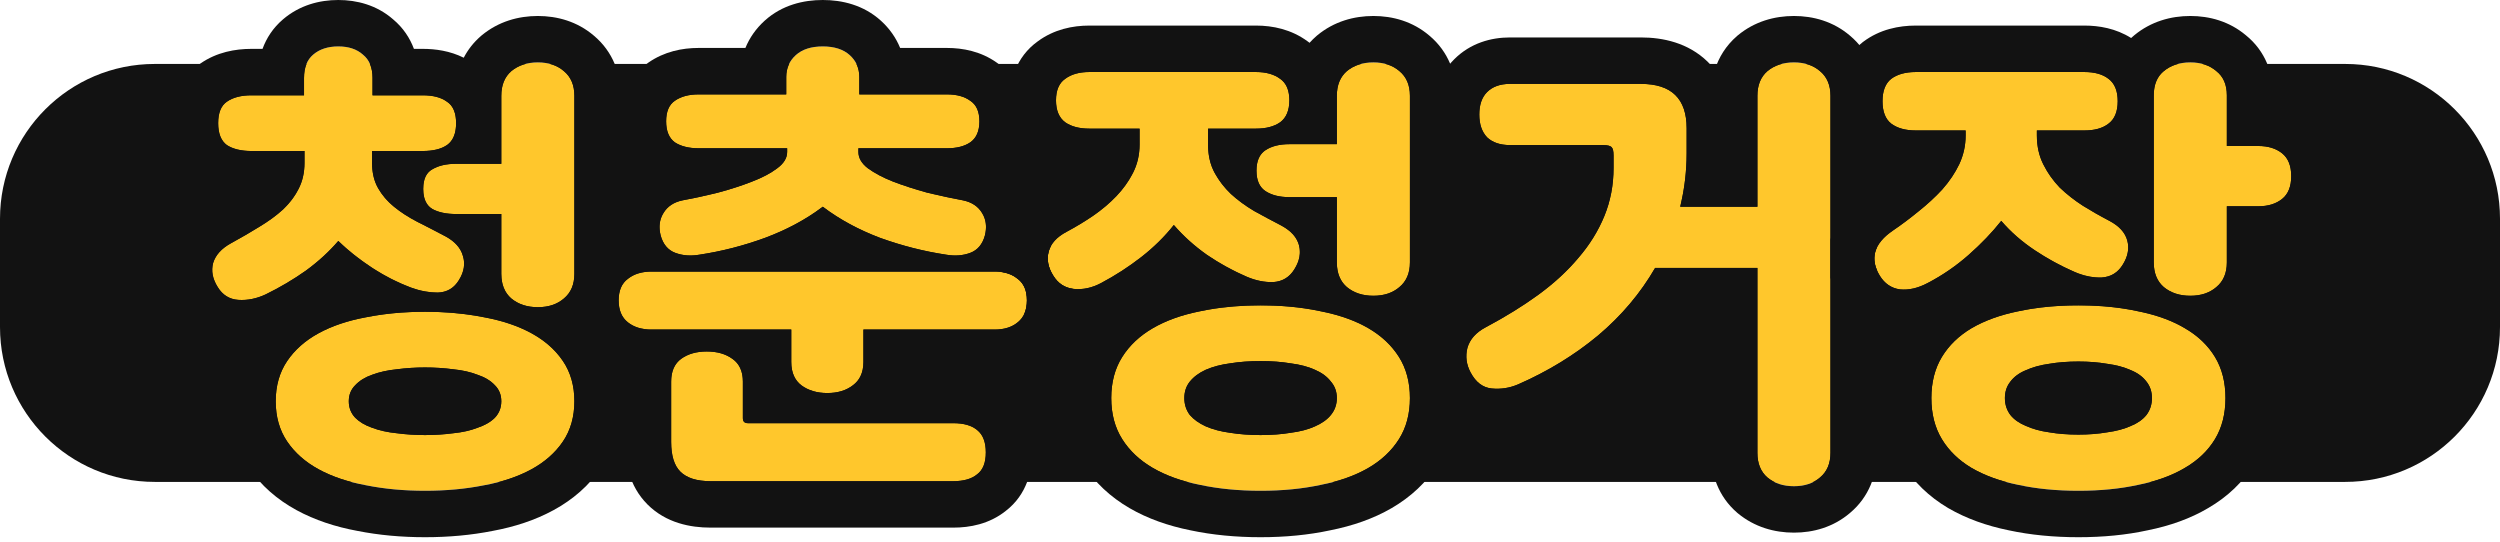
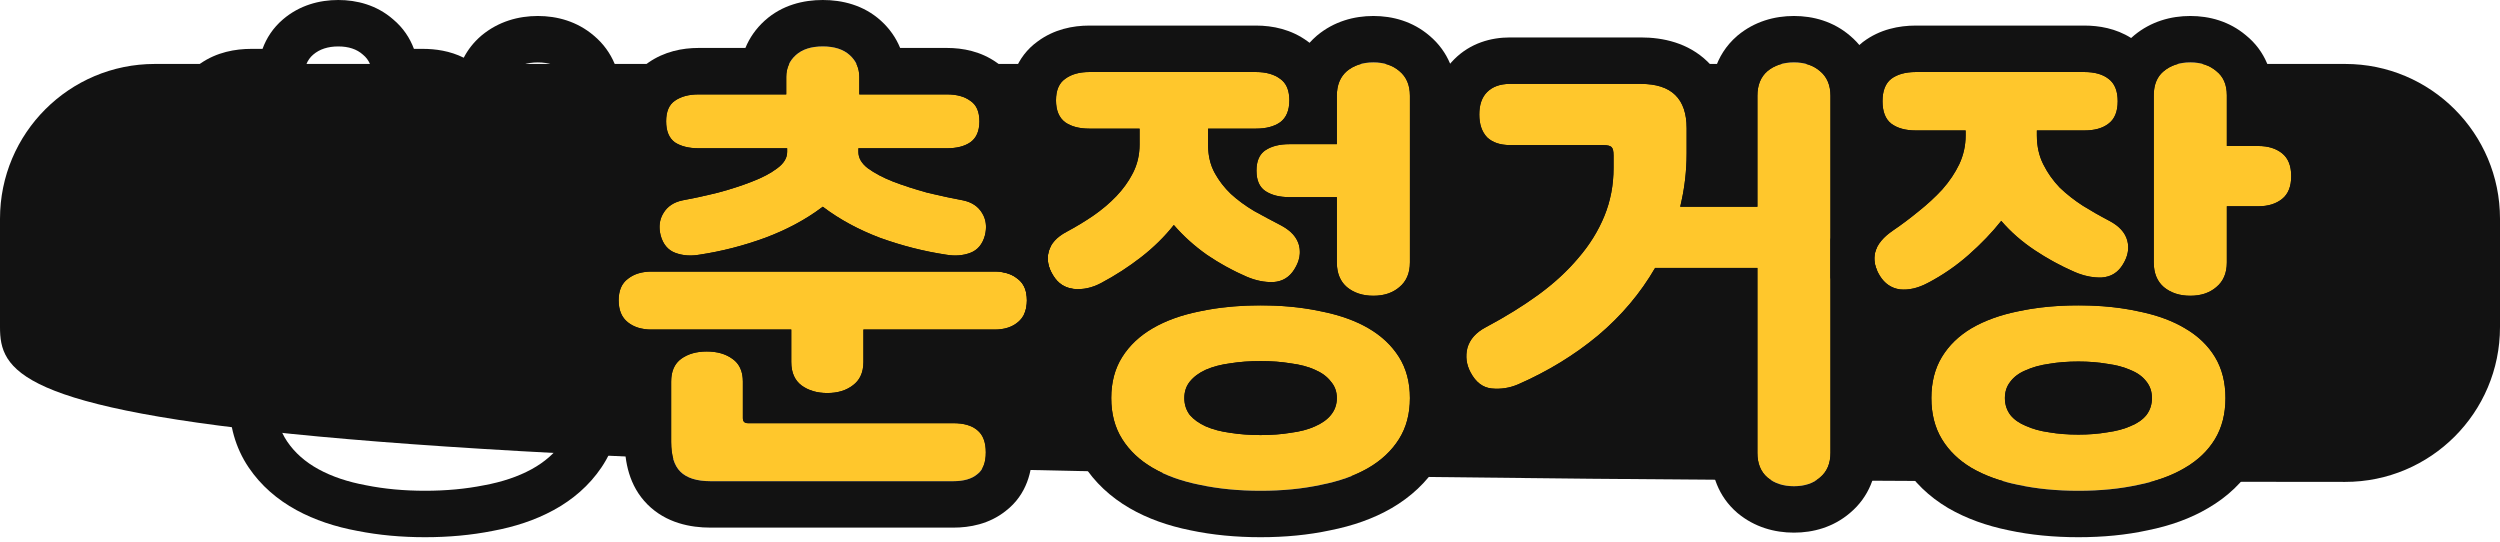
<svg xmlns="http://www.w3.org/2000/svg" width="323" height="70" viewBox="0 0 323 70" fill="none">
-   <path d="M0 28.262C0 17.216 8.954 8.262 20 8.262H303C314.046 8.262 323 17.216 323 28.262V42.262C323 53.308 314.046 62.262 303 62.262H20C8.954 62.262 0 53.308 0 42.262V28.262Z" fill="#121212" />
+   <path d="M0 28.262C0 17.216 8.954 8.262 20 8.262H303C314.046 8.262 323 17.216 323 28.262V42.262C323 53.308 314.046 62.262 303 62.262C8.954 62.262 0 53.308 0 42.262V28.262Z" fill="#121212" />
  <path d="M268.532 39.453C271.364 39.453 273.94 39.709 276.261 40.22C278.621 40.692 280.627 41.42 282.279 42.403C283.97 43.386 285.268 44.625 286.173 46.12C287.078 47.615 287.53 49.385 287.53 51.43C287.53 53.475 287.078 55.245 286.173 56.74C285.268 58.235 283.97 59.474 282.279 60.457C280.627 61.44 278.621 62.168 276.261 62.64C273.94 63.151 271.364 63.407 268.532 63.407C265.7 63.407 263.104 63.151 260.744 62.64C258.423 62.168 256.417 61.44 254.726 60.457C253.074 59.474 251.796 58.235 250.891 56.74C249.986 55.245 249.534 53.475 249.534 51.43C249.534 49.385 249.986 47.615 250.891 46.12C251.796 44.625 253.074 43.386 254.726 42.403C256.417 41.42 258.423 40.692 260.744 40.22C263.104 39.709 265.7 39.453 268.532 39.453ZM269.299 9.304C270.636 9.304 271.679 9.599 272.426 10.189C273.213 10.779 273.606 11.743 273.606 13.08C273.606 14.417 273.213 15.381 272.426 15.971C271.679 16.561 270.636 16.856 269.299 16.856H263.163V17.505C263.163 18.882 263.438 20.121 263.989 21.222C264.54 22.323 265.248 23.326 266.113 24.231C267.018 25.096 268.021 25.883 269.122 26.591C270.263 27.299 271.403 27.948 272.544 28.538C273.803 29.207 274.57 30.052 274.845 31.075C275.12 32.098 274.924 33.14 274.255 34.202C273.626 35.225 272.721 35.775 271.541 35.854C270.4 35.893 269.24 35.657 268.06 35.146C266.251 34.359 264.52 33.415 262.868 32.314C261.216 31.213 259.78 29.954 258.561 28.538C257.381 30.033 255.965 31.508 254.313 32.963C252.7 34.379 250.95 35.579 249.062 36.562C247.803 37.231 246.604 37.506 245.463 37.388C244.362 37.231 243.496 36.641 242.867 35.618C241.53 33.415 242.1 31.468 244.578 29.777C245.679 29.03 246.781 28.204 247.882 27.299C249.023 26.394 250.045 25.45 250.95 24.467C251.855 23.444 252.582 22.363 253.133 21.222C253.684 20.042 253.959 18.803 253.959 17.505V16.856H247.528C246.191 16.856 245.129 16.561 244.342 15.971C243.595 15.381 243.221 14.417 243.221 13.08C243.221 11.743 243.595 10.779 244.342 10.189C245.129 9.599 246.191 9.304 247.528 9.304H269.299ZM278.267 12.313C278.267 10.936 278.7 9.894 279.565 9.186C280.47 8.439 281.61 8.065 282.987 8.065C284.364 8.065 285.485 8.439 286.35 9.186C287.255 9.894 287.707 10.936 287.707 12.313V18.862H291.778C293.037 18.862 294.059 19.177 294.846 19.806C295.633 20.435 296.026 21.419 296.026 22.756C296.026 24.093 295.633 25.077 294.846 25.706C294.059 26.335 293.037 26.65 291.778 26.65H287.707V33.907C287.707 35.284 287.255 36.346 286.35 37.093C285.485 37.84 284.364 38.214 282.987 38.214C281.61 38.214 280.47 37.84 279.565 37.093C278.7 36.346 278.267 35.284 278.267 33.907V12.313ZM268.532 56.15C269.869 56.15 271.108 56.052 272.249 55.855C273.429 55.698 274.452 55.422 275.317 55.029C276.182 54.675 276.851 54.203 277.323 53.613C277.795 52.984 278.031 52.256 278.031 51.43C278.031 50.604 277.795 49.896 277.323 49.306C276.851 48.677 276.182 48.185 275.317 47.831C274.452 47.438 273.429 47.162 272.249 47.005C271.108 46.808 269.869 46.71 268.532 46.71C267.155 46.71 265.897 46.808 264.756 47.005C263.615 47.162 262.612 47.438 261.747 47.831C260.882 48.185 260.213 48.677 259.741 49.306C259.269 49.896 259.033 50.604 259.033 51.43C259.033 52.256 259.269 52.984 259.741 53.613C260.213 54.203 260.882 54.675 261.747 55.029C262.612 55.422 263.615 55.698 264.756 55.855C265.897 56.052 267.155 56.15 268.532 56.15Z" fill="#FFC72C" />
  <path d="M227.057 12.372C227.057 10.995 227.49 9.933 228.355 9.186C229.26 8.439 230.401 8.065 231.777 8.065C233.154 8.065 234.275 8.439 235.14 9.186C236.045 9.933 236.497 10.995 236.497 12.372V58.51C236.497 59.887 236.045 60.949 235.14 61.696C234.275 62.443 233.154 62.817 231.777 62.817C230.401 62.817 229.26 62.443 228.355 61.696C227.49 60.949 227.057 59.887 227.057 58.51V34.615H213.841C211.953 37.88 209.495 40.79 206.466 43.347C203.438 45.864 199.996 47.969 196.141 49.66C195.04 50.132 193.899 50.309 192.719 50.191C191.579 50.073 190.674 49.385 190.005 48.126C189.455 47.103 189.317 46.041 189.592 44.94C189.907 43.839 190.694 42.954 191.952 42.285C194.47 40.948 196.731 39.551 198.737 38.096C200.783 36.601 202.513 35.008 203.929 33.317C205.385 31.626 206.506 29.816 207.292 27.889C208.079 25.962 208.472 23.897 208.472 21.694V20.101C208.472 19.55 208.394 19.196 208.236 19.039C208.079 18.842 207.705 18.744 207.115 18.744H195.079C193.821 18.744 192.837 18.41 192.129 17.741C191.461 17.033 191.126 16.05 191.126 14.791C191.126 13.532 191.461 12.569 192.129 11.9C192.837 11.192 193.821 10.838 195.079 10.838H212.012C215.946 10.838 217.912 12.746 217.912 16.561V19.806C217.912 22.127 217.637 24.428 217.086 26.709H227.057V12.372Z" fill="#FFC72C" />
  <path d="M162.868 39.453C165.7 39.453 168.296 39.709 170.656 40.22C173.055 40.692 175.1 41.42 176.792 42.403C178.483 43.386 179.801 44.625 180.745 46.12C181.689 47.615 182.161 49.385 182.161 51.43C182.161 53.475 181.689 55.245 180.745 56.74C179.801 58.235 178.483 59.474 176.792 60.457C175.1 61.44 173.055 62.168 170.656 62.64C168.296 63.151 165.7 63.407 162.868 63.407C160.036 63.407 157.42 63.151 155.021 62.64C152.661 62.168 150.635 61.44 148.944 60.457C147.252 59.474 145.935 58.235 144.991 56.74C144.047 55.245 143.575 53.475 143.575 51.43C143.575 49.385 144.047 47.615 144.991 46.12C145.935 44.625 147.252 43.386 148.944 42.403C150.635 41.42 152.661 40.692 155.021 40.22C157.42 39.709 160.036 39.453 162.868 39.453ZM162.278 9.304C163.576 9.304 164.618 9.599 165.405 10.189C166.191 10.74 166.585 11.664 166.585 12.962C166.585 14.26 166.191 15.204 165.405 15.794C164.618 16.345 163.576 16.62 162.278 16.62H156.083V18.685C156.083 20.062 156.358 21.261 156.909 22.284C157.459 23.307 158.167 24.231 159.033 25.057C159.937 25.883 160.96 26.63 162.101 27.299C163.241 27.928 164.382 28.538 165.523 29.128C166.781 29.797 167.548 30.642 167.824 31.665C168.099 32.688 167.902 33.73 167.234 34.792C166.604 35.815 165.7 36.365 164.52 36.444C163.379 36.483 162.219 36.247 161.039 35.736C159.229 34.949 157.518 34.005 155.906 32.904C154.293 31.763 152.877 30.485 151.658 29.069C150.478 30.564 149.081 31.94 147.469 33.199C145.856 34.458 144.125 35.579 142.277 36.562C141.097 37.191 139.917 37.447 138.737 37.329C137.596 37.211 136.711 36.641 136.082 35.618C135.413 34.556 135.216 33.514 135.492 32.491C135.767 31.468 136.534 30.623 137.793 29.954C138.973 29.325 140.113 28.636 141.215 27.889C142.355 27.102 143.358 26.257 144.224 25.352C145.128 24.408 145.856 23.385 146.407 22.284C146.957 21.183 147.233 19.983 147.233 18.685V16.62H140.743C139.445 16.62 138.402 16.345 137.616 15.794C136.829 15.204 136.436 14.26 136.436 12.962C136.436 11.664 136.829 10.74 137.616 10.189C138.402 9.599 139.445 9.304 140.743 9.304H162.278ZM172.721 12.372C172.721 10.995 173.153 9.933 174.019 9.186C174.923 8.439 176.064 8.065 177.441 8.065C178.817 8.065 179.938 8.439 180.804 9.186C181.708 9.933 182.161 10.995 182.161 12.372V33.907C182.161 35.284 181.708 36.346 180.804 37.093C179.938 37.84 178.817 38.214 177.441 38.214C176.064 38.214 174.923 37.84 174.019 37.093C173.153 36.346 172.721 35.284 172.721 33.907V25.47H166.585C165.326 25.47 164.303 25.214 163.517 24.703C162.73 24.192 162.337 23.307 162.337 22.048C162.337 20.789 162.73 19.904 163.517 19.393C164.303 18.882 165.326 18.626 166.585 18.626H172.721V12.372ZM162.868 56.209C164.284 56.209 165.582 56.111 166.762 55.914C167.981 55.757 169.023 55.481 169.889 55.088C170.793 54.695 171.482 54.203 171.954 53.613C172.465 52.984 172.721 52.256 172.721 51.43C172.721 50.604 172.465 49.896 171.954 49.306C171.482 48.677 170.793 48.165 169.889 47.772C169.023 47.379 167.981 47.103 166.762 46.946C165.582 46.749 164.284 46.651 162.868 46.651C161.452 46.651 160.134 46.749 158.915 46.946C157.735 47.103 156.692 47.379 155.788 47.772C154.922 48.165 154.234 48.677 153.723 49.306C153.251 49.896 153.015 50.604 153.015 51.43C153.015 52.256 153.251 52.984 153.723 53.613C154.234 54.203 154.922 54.695 155.788 55.088C156.692 55.481 157.735 55.757 158.915 55.914C160.134 56.111 161.452 56.209 162.868 56.209Z" fill="#FFC72C" />
  <path d="M122.351 12.195C123.609 12.195 124.612 12.47 125.36 13.021C126.146 13.532 126.54 14.417 126.54 15.676C126.54 16.935 126.146 17.839 125.36 18.39C124.612 18.901 123.609 19.157 122.351 19.157H110.905V19.629C110.905 20.416 111.318 21.124 112.144 21.753C113.009 22.382 114.091 22.953 115.389 23.464C116.726 23.975 118.181 24.447 119.755 24.88C121.367 25.273 122.921 25.608 124.416 25.883C125.556 26.119 126.382 26.67 126.894 27.535C127.405 28.361 127.523 29.325 127.248 30.426C126.933 31.567 126.304 32.314 125.36 32.668C124.416 33.022 123.373 33.101 122.233 32.904C119.361 32.471 116.51 31.744 113.678 30.721C110.885 29.659 108.427 28.322 106.303 26.709C104.179 28.322 101.701 29.659 98.869 30.721C96.076 31.744 93.244 32.471 90.373 32.904C89.232 33.101 88.19 33.022 87.246 32.668C86.302 32.314 85.672 31.567 85.358 30.426C85.082 29.325 85.2 28.361 85.712 27.535C86.223 26.67 87.049 26.119 88.19 25.883C89.684 25.608 91.218 25.273 92.792 24.88C94.404 24.447 95.86 23.975 97.158 23.464C98.495 22.953 99.577 22.382 100.403 21.753C101.268 21.124 101.701 20.416 101.701 19.629V19.157H90.255C88.996 19.157 87.973 18.901 87.187 18.39C86.439 17.839 86.066 16.935 86.066 15.676C86.066 14.417 86.439 13.532 87.187 13.021C87.973 12.47 88.996 12.195 90.255 12.195H101.583V9.953C101.583 8.812 101.996 7.868 102.822 7.121C103.648 6.374 104.808 6 106.303 6C107.797 6 108.958 6.374 109.784 7.121C110.61 7.868 111.023 8.812 111.023 9.953V12.195H122.351ZM84.178 42.58C82.919 42.58 81.896 42.265 81.11 41.636C80.323 41.007 79.93 40.063 79.93 38.804C79.93 37.545 80.323 36.621 81.11 36.031C81.896 35.402 82.919 35.087 84.178 35.087H128.487C129.745 35.087 130.748 35.402 131.496 36.031C132.282 36.621 132.676 37.545 132.676 38.804C132.676 40.063 132.282 41.007 131.496 41.636C130.748 42.265 129.745 42.58 128.487 42.58H111.554V46.769C111.554 48.106 111.101 49.109 110.197 49.778C109.331 50.447 108.23 50.781 106.893 50.781C105.555 50.781 104.434 50.447 103.53 49.778C102.664 49.109 102.232 48.106 102.232 46.769V42.58H84.178ZM86.715 49.306C86.715 47.969 87.147 46.985 88.013 46.356C88.878 45.727 89.979 45.412 91.317 45.412C92.654 45.412 93.755 45.727 94.621 46.356C95.525 46.985 95.978 47.969 95.978 49.306V54.026C95.978 54.459 96.194 54.675 96.627 54.675H123.177C124.514 54.675 125.537 54.97 126.245 55.56C126.992 56.15 127.366 57.114 127.366 58.451C127.366 59.788 126.992 60.732 126.245 61.283C125.537 61.873 124.514 62.168 123.177 62.168H91.789C90.019 62.168 88.721 61.755 87.895 60.929C87.108 60.142 86.715 58.864 86.715 57.094V49.306Z" fill="#FFC72C" />
-   <path d="M54.916 63.407C52.202 63.407 49.665 63.171 47.305 62.699C44.945 62.266 42.9 61.578 41.169 60.634C39.438 59.69 38.081 58.49 37.098 57.035C36.115 55.58 35.623 53.849 35.623 51.843C35.623 49.837 36.115 48.106 37.098 46.651C38.081 45.196 39.438 43.996 41.169 43.052C42.9 42.108 44.945 41.42 47.305 40.987C49.665 40.515 52.202 40.279 54.916 40.279C57.63 40.279 60.167 40.515 62.527 40.987C64.887 41.42 66.932 42.108 68.663 43.052C70.394 43.996 71.751 45.196 72.734 46.651C73.717 48.106 74.209 49.837 74.209 51.843C74.209 53.849 73.717 55.58 72.734 57.035C71.751 58.49 70.394 59.69 68.663 60.634C66.932 61.578 64.887 62.266 62.527 62.699C60.167 63.171 57.63 63.407 54.916 63.407ZM54.621 12.313C55.958 12.313 57.001 12.588 57.748 13.139C58.535 13.65 58.928 14.575 58.928 15.912C58.928 17.249 58.535 18.193 57.748 18.744C57.001 19.255 55.958 19.511 54.621 19.511H48.072V21.045C48.072 22.304 48.328 23.385 48.839 24.29C49.35 25.195 50.039 26.001 50.904 26.709C51.769 27.417 52.772 28.066 53.913 28.656C55.093 29.246 56.312 29.875 57.571 30.544C58.79 31.213 59.538 32.058 59.813 33.081C60.128 34.104 59.951 35.146 59.282 36.208C58.653 37.231 57.748 37.762 56.568 37.801C55.427 37.801 54.267 37.585 53.087 37.152C51.317 36.483 49.626 35.618 48.013 34.556C46.4 33.494 44.965 32.353 43.706 31.134C42.526 32.511 41.13 33.789 39.517 34.969C37.904 36.11 36.174 37.132 34.325 38.037C33.145 38.588 31.965 38.824 30.785 38.745C29.644 38.666 28.759 38.116 28.13 37.093C27.461 36.031 27.265 34.989 27.54 33.966C27.855 32.943 28.622 32.098 29.841 31.429C31.139 30.721 32.358 30.013 33.499 29.305C34.679 28.597 35.702 27.85 36.567 27.063C37.432 26.237 38.101 25.352 38.573 24.408C39.084 23.425 39.34 22.304 39.34 21.045V19.511H32.496C31.159 19.511 30.097 19.255 29.31 18.744C28.563 18.193 28.189 17.249 28.189 15.912C28.189 14.575 28.563 13.65 29.31 13.139C30.097 12.588 31.159 12.313 32.496 12.313H39.281V10.071C39.281 8.734 39.674 7.731 40.461 7.062C41.287 6.354 42.369 6 43.706 6C45.043 6 46.105 6.354 46.892 7.062C47.718 7.731 48.131 8.734 48.131 10.071V12.313H54.621ZM64.769 12.372C64.769 10.995 65.202 9.933 66.067 9.186C66.972 8.439 68.112 8.065 69.489 8.065C70.866 8.065 71.987 8.439 72.852 9.186C73.757 9.933 74.209 10.995 74.209 12.372V35.382C74.209 36.759 73.757 37.821 72.852 38.568C71.987 39.315 70.866 39.689 69.489 39.689C68.112 39.689 66.972 39.315 66.067 38.568C65.202 37.821 64.769 36.759 64.769 35.382V27.653H58.928C57.669 27.653 56.647 27.437 55.86 27.004C55.073 26.532 54.68 25.667 54.68 24.408C54.68 23.149 55.073 22.304 55.86 21.871C56.647 21.399 57.669 21.163 58.928 21.163H64.769V12.372ZM54.916 47.477C53.657 47.477 52.438 47.556 51.258 47.713C50.078 47.831 49.016 48.067 48.072 48.421C47.167 48.736 46.44 49.188 45.889 49.778C45.338 50.329 45.063 51.017 45.063 51.843C45.063 52.669 45.338 53.377 45.889 53.967C46.44 54.518 47.167 54.95 48.072 55.265C49.016 55.619 50.078 55.855 51.258 55.973C52.438 56.13 53.657 56.209 54.916 56.209C56.175 56.209 57.394 56.13 58.574 55.973C59.754 55.855 60.796 55.619 61.701 55.265C62.645 54.95 63.392 54.518 63.943 53.967C64.494 53.377 64.769 52.669 64.769 51.843C64.769 51.017 64.494 50.329 63.943 49.778C63.392 49.188 62.645 48.736 61.701 48.421C60.796 48.067 59.754 47.831 58.574 47.713C57.394 47.556 56.175 47.477 54.916 47.477Z" fill="#FFC72C" />
  <path fill-rule="evenodd" clip-rule="evenodd" d="M275.317 47.831C274.452 47.438 273.429 47.162 272.249 47.005C271.108 46.808 269.869 46.71 268.532 46.71C267.155 46.71 265.897 46.808 264.756 47.005C263.615 47.162 262.612 47.438 261.747 47.831C260.882 48.185 260.213 48.677 259.741 49.306C259.269 49.896 259.033 50.604 259.033 51.43C259.033 52.256 259.269 52.984 259.741 53.613C260.213 54.203 260.882 54.675 261.747 55.029C262.612 55.422 263.615 55.698 264.756 55.855C265.897 56.052 267.155 56.15 268.532 56.15C269.869 56.15 271.108 56.052 272.249 55.855C273.429 55.698 274.452 55.422 275.317 55.029C276.182 54.675 276.851 54.203 277.323 53.613C277.795 52.984 278.031 52.256 278.031 51.43C278.031 50.604 277.795 49.896 277.323 49.306C276.851 48.677 276.182 48.185 275.317 47.831ZM263.701 39.728C264.498 39.632 265.317 39.561 266.16 39.516C266.162 39.516 266.164 39.516 266.167 39.515C266.936 39.474 267.724 39.453 268.532 39.453C269.615 39.453 270.661 39.49 271.669 39.565C271.709 39.568 271.749 39.571 271.789 39.574C272.551 39.633 273.291 39.714 274.01 39.816C274.785 39.925 275.536 40.06 276.261 40.22C276.365 40.241 276.469 40.262 276.572 40.284C276.639 40.298 276.706 40.313 276.772 40.327C276.806 40.335 276.84 40.343 276.874 40.35C278.97 40.822 280.772 41.506 282.279 42.403C282.523 42.545 282.759 42.692 282.987 42.845C283.568 43.234 284.096 43.658 284.57 44.117C285.198 44.724 285.732 45.392 286.173 46.12C287.078 47.615 287.53 49.385 287.53 51.43C287.53 53.475 287.078 55.245 286.173 56.74C285.268 58.235 283.97 59.474 282.279 60.457C280.627 61.44 278.621 62.168 276.261 62.64C273.94 63.151 271.364 63.407 268.532 63.407C265.7 63.407 263.104 63.151 260.744 62.64C258.423 62.168 256.417 61.44 254.726 60.457C253.074 59.474 251.796 58.235 250.891 56.74C249.986 55.245 249.534 53.475 249.534 51.43C249.534 49.385 249.986 47.615 250.891 46.12C251.796 44.625 253.074 43.386 254.726 42.403C256.417 41.42 258.423 40.692 260.744 40.22C261.692 40.015 262.677 39.851 263.701 39.728ZM264.928 33.583C265.944 34.159 266.988 34.68 268.06 35.146C268.218 35.214 268.375 35.278 268.532 35.336C269.55 35.715 270.553 35.888 271.541 35.854C271.847 35.834 272.135 35.781 272.404 35.697C273.172 35.458 273.789 34.959 274.255 34.202C274.317 34.103 274.375 34.005 274.429 33.907C274.444 33.879 274.459 33.851 274.474 33.823C274.964 32.892 275.088 31.976 274.845 31.075C274.57 30.052 273.803 29.207 272.544 28.538C272.452 28.49 272.359 28.442 272.267 28.394C271.219 27.843 270.17 27.242 269.122 26.591C268.021 25.883 267.018 25.096 266.113 24.231C265.696 23.796 265.316 23.337 264.973 22.856C264.602 22.338 264.275 21.793 263.989 21.222C263.438 20.121 263.163 18.882 263.163 17.505V16.856H269.299C270.544 16.856 271.533 16.6 272.267 16.089C272.321 16.051 272.374 16.012 272.426 15.971C273.213 15.381 273.606 14.417 273.606 13.08C273.606 12.809 273.59 12.553 273.558 12.313C273.433 11.383 273.066 10.684 272.458 10.213C272.447 10.205 272.437 10.197 272.426 10.189C271.679 9.599 270.636 9.304 269.299 9.304H247.528C246.191 9.304 245.129 9.599 244.342 10.189C243.595 10.779 243.221 11.743 243.221 13.08C243.221 14.417 243.595 15.381 244.342 15.971C245.129 16.561 246.191 16.856 247.528 16.856H253.959V17.505C253.959 18.803 253.684 20.042 253.133 21.222C252.863 21.781 252.551 22.326 252.196 22.856C251.827 23.408 251.411 23.945 250.95 24.467C250.045 25.45 249.023 26.394 247.882 27.299C246.781 28.204 245.679 29.03 244.578 29.777C242.1 31.468 241.53 33.415 242.867 35.618C243.496 36.641 244.362 37.231 245.463 37.388C246.604 37.506 247.803 37.231 249.062 36.562C250.95 35.579 252.7 34.379 254.313 32.963C254.341 32.938 254.37 32.913 254.398 32.888C256.013 31.457 257.401 30.007 258.561 28.538C259.78 29.954 261.216 31.213 262.868 32.314C262.946 32.366 263.023 32.417 263.101 32.468C263.7 32.86 264.309 33.232 264.928 33.583ZM245.529 43.406C245.303 43.396 245.075 43.38 244.846 43.356L244.73 43.344L244.614 43.328C241.594 42.896 239.236 41.167 237.757 38.763L237.748 38.747L237.738 38.732C237.218 37.875 236.779 36.913 236.497 35.873V30.947C236.509 30.904 236.521 30.862 236.534 30.819C237.358 28.006 239.341 26.087 241.196 24.821L241.202 24.817L241.209 24.812C242.149 24.174 243.104 23.459 244.074 22.663L244.113 22.63L244.154 22.598C244.208 22.555 244.263 22.511 244.317 22.468C243.095 22.153 241.873 21.619 240.742 20.771L240.683 20.726L240.624 20.68C237.916 18.542 237.221 15.471 237.221 13.08C237.221 10.689 237.916 7.618 240.624 5.48L240.683 5.434L240.742 5.389C242.884 3.783 245.353 3.304 247.528 3.304H269.299C271.189 3.304 273.373 3.666 275.341 4.911C275.473 4.789 275.611 4.669 275.753 4.552C277.912 2.774 280.473 2.065 282.987 2.065C285.455 2.065 288.018 2.75 290.164 4.553C292.729 6.624 293.707 9.541 293.707 12.313V13.009C295.388 13.272 297.084 13.912 298.594 15.121C301.239 17.237 302.026 20.237 302.026 22.756C302.026 25.275 301.239 28.275 298.594 30.391C297.084 31.6 295.388 32.24 293.707 32.503V33.907C293.707 36.669 292.744 39.506 290.33 41.584C290.679 42.039 291.004 42.515 291.306 43.013C292.868 45.595 293.53 48.479 293.53 51.43C293.53 54.381 292.868 57.265 291.306 59.847C289.826 62.291 287.764 64.203 285.322 65.628C282.981 67.017 280.329 67.94 277.495 68.512C274.695 69.124 271.697 69.407 268.532 69.407C265.358 69.407 262.342 69.122 259.511 68.512C256.694 67.936 254.061 67.011 251.71 65.644L251.684 65.629L251.657 65.613C249.246 64.178 247.222 62.266 245.758 59.847C244.196 57.265 243.534 54.381 243.534 51.43C243.534 48.627 244.131 45.885 245.529 43.406ZM286.35 37.093C287.255 36.346 287.707 35.284 287.707 33.907V26.65H291.778C293.037 26.65 294.059 26.335 294.846 25.706C295.633 25.077 296.026 24.093 296.026 22.756C296.026 21.419 295.633 20.435 294.846 19.806C294.059 19.177 293.037 18.862 291.778 18.862H287.707V12.313C287.707 10.936 287.255 9.894 286.35 9.186C285.485 8.439 284.364 8.065 282.987 8.065C281.61 8.065 280.47 8.439 279.565 9.186C279.385 9.334 279.223 9.496 279.08 9.672C278.538 10.343 278.267 11.223 278.267 12.313V33.907C278.267 34.119 278.277 34.324 278.298 34.521C278.409 35.588 278.821 36.437 279.534 37.066C279.544 37.075 279.555 37.084 279.565 37.093C280.47 37.84 281.61 38.214 282.987 38.214C283.684 38.214 284.316 38.118 284.882 37.927C284.908 37.918 284.934 37.909 284.96 37.899C285.251 37.795 285.525 37.665 285.781 37.508C285.982 37.386 286.171 37.247 286.35 37.093Z" fill="#121212" />
  <path fill-rule="evenodd" clip-rule="evenodd" d="M224.483 4.602L224.534 4.56C226.694 2.776 229.259 2.065 231.777 2.065C234.267 2.065 236.855 2.763 239.012 4.602C241.505 6.689 242.497 9.569 242.497 12.372V31.976C242.053 32.893 242.053 33.87 242.497 34.906V58.51C242.497 61.312 241.505 64.193 239.012 66.28C236.855 68.119 234.267 68.817 231.777 68.817C229.259 68.817 226.694 68.106 224.534 66.322L224.483 66.28L224.434 66.237C221.98 64.118 221.057 61.241 221.057 58.51V40.615H217.108C215.197 43.301 212.933 45.74 210.337 47.932L210.319 47.947L210.301 47.961C206.813 50.861 202.885 53.253 198.552 55.154L198.528 55.165L198.505 55.175C196.481 56.042 194.323 56.381 192.122 56.161L192.112 56.16L192.102 56.159C188.486 55.785 186.06 53.484 184.711 50.95C183.479 48.65 183.126 46.065 183.771 43.485L183.796 43.388L183.823 43.292C184.69 40.257 186.813 38.221 189.137 36.986C191.441 35.763 193.458 34.513 195.207 33.245C196.912 31.998 198.269 30.732 199.329 29.465L199.355 29.434L199.381 29.404C200.445 28.168 201.212 26.908 201.737 25.622C201.853 25.337 201.957 25.044 202.047 24.744H195.079C192.752 24.744 190.128 24.104 188.01 22.103L187.885 21.985L187.767 21.861C185.766 19.742 185.126 17.118 185.126 14.791C185.126 12.486 185.759 9.785 187.887 7.657C189.992 5.552 192.661 4.838 195.079 4.838H212.012C214.859 4.838 218.104 5.527 220.615 7.962C220.963 8.299 221.277 8.651 221.56 9.015C222.066 7.418 222.982 5.899 224.434 4.645L224.483 4.602ZM217.898 20.709C217.908 20.408 217.912 20.107 217.912 19.806V16.561C217.912 12.746 215.946 10.838 212.012 10.838H195.079C193.821 10.838 192.837 11.192 192.129 11.9C191.461 12.569 191.126 13.532 191.126 14.791C191.126 16.05 191.461 17.033 192.129 17.741C192.837 18.41 193.821 18.744 195.079 18.744H207.115C207.705 18.744 208.079 18.842 208.236 19.039C208.394 19.196 208.472 19.55 208.472 20.101V21.694C208.472 23.897 208.079 25.962 207.292 27.889C206.506 29.816 205.385 31.626 203.929 33.317C202.513 35.008 200.783 36.601 198.737 38.096C196.731 39.551 194.47 40.948 191.952 42.285C190.694 42.954 189.907 43.839 189.592 44.94C189.317 46.041 189.455 47.103 190.005 48.126C190.674 49.385 191.579 50.073 192.719 50.191C193.899 50.309 195.04 50.132 196.141 49.66C199.996 47.969 203.438 45.864 206.466 43.347C209.495 40.79 211.953 37.88 213.841 34.615H227.057V58.51C227.057 59.887 227.49 60.949 228.355 61.696C229.26 62.443 230.401 62.817 231.777 62.817C233.154 62.817 234.275 62.443 235.14 61.696C236.045 60.949 236.497 59.887 236.497 58.51V12.372C236.497 10.995 236.045 9.933 235.14 9.186C234.275 8.439 233.154 8.065 231.777 8.065C230.401 8.065 229.26 8.439 228.355 9.186C227.49 9.933 227.057 10.995 227.057 12.372V26.709H217.086C217.565 24.724 217.836 22.724 217.898 20.709Z" fill="#121212" />
  <path fill-rule="evenodd" clip-rule="evenodd" d="M170.457 40.178C169.813 40.043 169.152 39.927 168.473 39.83C167.277 39.658 166.027 39.545 164.723 39.491C164.69 39.49 164.657 39.488 164.624 39.487C164.049 39.464 163.464 39.453 162.868 39.453C161.662 39.453 160.495 39.499 159.368 39.592C159.366 39.592 159.364 39.592 159.362 39.593C158.233 39.686 157.143 39.825 156.092 40.011C155.73 40.075 155.373 40.145 155.021 40.22C152.661 40.692 150.635 41.42 148.944 42.403C147.252 43.386 145.935 44.625 144.991 46.12C144.047 47.615 143.575 49.385 143.575 51.43C143.575 53.475 144.047 55.245 144.991 56.74C145.935 58.235 147.252 59.474 148.944 60.457C150.635 61.44 152.661 62.168 155.021 62.64C157.42 63.151 160.036 63.407 162.868 63.407C165.7 63.407 168.296 63.151 170.656 62.64C173.055 62.168 175.1 61.44 176.792 60.457C178.483 59.474 179.801 58.235 180.745 56.74C181.689 55.245 182.161 53.475 182.161 51.43C182.161 49.385 181.689 47.615 180.745 46.12C180.282 45.388 179.731 44.718 179.089 44.108C178.593 43.637 178.044 43.203 177.441 42.805C177.231 42.666 177.014 42.533 176.792 42.403C175.259 41.512 173.435 40.831 171.32 40.359C171.286 40.352 171.252 40.344 171.217 40.337C171.032 40.296 170.845 40.257 170.656 40.22C170.59 40.206 170.523 40.192 170.457 40.178ZM173.246 36.152C173.446 36.508 173.704 36.821 174.019 37.093C174.923 37.84 176.064 38.214 177.441 38.214C178.168 38.214 178.824 38.11 179.409 37.901C179.713 37.792 179.999 37.655 180.264 37.49C180.454 37.372 180.634 37.24 180.804 37.093C181.708 36.346 182.161 35.284 182.161 33.907V12.372C182.161 10.995 181.708 9.933 180.804 9.186C179.938 8.439 178.817 8.065 177.441 8.065C176.064 8.065 174.923 8.439 174.019 9.186C173.153 9.933 172.721 10.995 172.721 12.372V18.626H166.585C165.326 18.626 164.303 18.882 163.517 19.393C163.185 19.609 162.923 19.891 162.731 20.24C162.551 20.567 162.433 20.952 162.376 21.395C162.368 21.454 162.362 21.514 162.357 21.575C162.343 21.726 162.337 21.884 162.337 22.048C162.337 22.248 162.346 22.439 162.366 22.62C162.471 23.578 162.855 24.273 163.517 24.703C163.521 24.706 163.525 24.708 163.529 24.711C163.55 24.725 163.572 24.738 163.594 24.752C164.37 25.231 165.367 25.47 166.585 25.47H172.721V33.907C172.721 34.123 172.731 34.331 172.752 34.532C172.818 35.144 172.982 35.684 173.246 36.152ZM167.758 33.697C167.982 33.011 168.004 32.334 167.824 31.665C167.806 31.599 167.786 31.534 167.764 31.47C167.573 30.905 167.225 30.397 166.721 29.945C166.676 29.906 166.631 29.867 166.585 29.828C166.281 29.576 165.927 29.343 165.523 29.128C164.382 28.538 163.241 27.928 162.101 27.299C162.035 27.261 161.97 27.222 161.905 27.183C160.843 26.544 159.885 25.835 159.033 25.057C158.263 24.322 157.618 23.51 157.097 22.62C157.032 22.509 156.969 22.397 156.909 22.284C156.867 22.206 156.826 22.128 156.788 22.048C156.627 21.715 156.493 21.365 156.387 20.996C156.184 20.291 156.083 19.521 156.083 18.685V16.62H162.278C163.576 16.62 164.618 16.345 165.405 15.794C166.191 15.204 166.585 14.26 166.585 12.962C166.585 12.847 166.581 12.735 166.575 12.626C166.512 11.503 166.122 10.691 165.405 10.189C164.618 9.599 163.576 9.304 162.278 9.304H140.743C139.445 9.304 138.402 9.599 137.616 10.189C136.829 10.74 136.436 11.664 136.436 12.962C136.436 14.26 136.829 15.204 137.616 15.794C138.402 16.345 139.445 16.62 140.743 16.62H147.233V18.685C147.233 19.983 146.957 21.183 146.407 22.284C146.35 22.397 146.292 22.509 146.232 22.62C145.705 23.594 145.036 24.505 144.224 25.352C143.358 26.257 142.355 27.102 141.215 27.889C140.113 28.636 138.973 29.325 137.793 29.954C136.534 30.623 135.767 31.468 135.492 32.491C135.216 33.514 135.413 34.556 136.082 35.618C136.711 36.641 137.596 37.211 138.737 37.329C139.917 37.447 141.097 37.191 142.277 36.562C144.087 35.599 145.784 34.505 147.367 33.278C147.401 33.252 147.435 33.225 147.469 33.199C149.081 31.94 150.478 30.564 151.658 29.069C152.877 30.485 154.293 31.763 155.906 32.904C155.985 32.958 156.064 33.012 156.144 33.065C156.51 33.31 156.881 33.547 157.256 33.776C158.465 34.512 159.726 35.165 161.039 35.736C161.654 36.002 162.263 36.194 162.868 36.311C163.423 36.419 163.973 36.463 164.52 36.444C165.457 36.382 166.22 36.021 166.81 35.363C166.963 35.193 167.104 35.002 167.234 34.792C167.42 34.495 167.57 34.2 167.683 33.907C167.71 33.837 167.735 33.767 167.758 33.697ZM139.653 43.352C139.155 43.367 138.65 43.35 138.14 43.299L138.129 43.298L138.119 43.297C135.818 43.059 133.846 42.064 132.348 40.532C132.566 40.043 132.676 39.467 132.676 38.804C132.676 38.45 132.645 38.122 132.582 37.821C132.579 37.806 132.576 37.792 132.573 37.777C132.409 37.029 132.05 36.447 131.496 36.031C130.97 35.589 130.318 35.302 129.54 35.17C129.284 33.836 129.301 32.407 129.698 30.931C130.539 27.808 132.775 25.827 134.972 24.658C135.957 24.133 136.908 23.559 137.826 22.937C138.065 22.772 138.292 22.606 138.506 22.44C137.046 22.195 135.551 21.673 134.175 20.709L134.094 20.653L134.016 20.594C131.26 18.527 130.436 15.491 130.436 12.962C130.436 10.483 131.238 7.379 134.091 5.333C136.187 3.792 138.586 3.304 140.743 3.304H162.278C164.434 3.304 166.833 3.792 168.929 5.333C169.02 5.398 169.108 5.464 169.195 5.531C169.469 5.224 169.77 4.928 170.097 4.645L170.147 4.602L170.197 4.56C172.358 2.776 174.922 2.065 177.441 2.065C179.931 2.065 182.518 2.763 184.676 4.603C187.168 6.689 188.161 9.57 188.161 12.372V33.907C188.161 36.646 187.212 39.46 184.842 41.535C185.188 41.975 185.514 42.435 185.817 42.916C187.457 45.513 188.161 48.432 188.161 51.43C188.161 54.428 187.457 57.347 185.817 59.944C184.304 62.34 182.243 64.228 179.807 65.644C177.432 67.025 174.745 67.945 171.87 68.516C169.044 69.123 166.034 69.407 162.868 69.407C159.692 69.407 156.664 69.122 153.807 68.516C150.957 67.943 148.293 67.019 145.928 65.644C143.492 64.228 141.431 62.34 139.918 59.944C138.278 57.347 137.575 54.428 137.575 51.43C137.575 48.599 138.202 45.837 139.653 43.352ZM169.889 47.772C169.023 47.379 167.981 47.103 166.762 46.946C165.582 46.749 164.284 46.651 162.868 46.651C161.452 46.651 160.134 46.749 158.915 46.946C157.735 47.103 156.692 47.379 155.788 47.772C154.922 48.165 154.234 48.677 153.723 49.306C153.251 49.896 153.015 50.604 153.015 51.43C153.015 52.256 153.251 52.984 153.723 53.613C154.234 54.203 154.922 54.695 155.788 55.088C156.692 55.481 157.735 55.757 158.915 55.914C160.134 56.111 161.452 56.209 162.868 56.209C164.284 56.209 165.582 56.111 166.762 55.914C167.981 55.757 169.023 55.481 169.889 55.088C170.793 54.695 171.482 54.203 171.954 53.613C172.465 52.984 172.721 52.256 172.721 51.43C172.721 50.604 172.465 49.896 171.954 49.306C171.482 48.677 170.793 48.165 169.889 47.772Z" fill="#121212" />
  <path fill-rule="evenodd" clip-rule="evenodd" d="M87.187 18.39C86.439 17.839 86.066 16.935 86.066 15.676C86.066 14.417 86.439 13.532 87.187 13.021C87.973 12.47 88.996 12.195 90.255 12.195H101.583V9.953C101.583 8.812 101.996 7.868 102.822 7.121C103.648 6.374 104.808 6 106.303 6C107.797 6 108.958 6.374 109.784 7.121C110.61 7.868 111.023 8.812 111.023 9.953V12.195H122.351C123.609 12.195 124.612 12.47 125.36 13.021C126.146 13.532 126.54 14.417 126.54 15.676C126.54 16.935 126.146 17.839 125.36 18.39C124.612 18.901 123.609 19.157 122.351 19.157H110.905V19.629C110.905 20.416 111.318 21.124 112.144 21.753C113.009 22.382 114.091 22.953 115.389 23.464C116.726 23.975 118.181 24.447 119.755 24.88C120.148 24.976 120.537 25.068 120.923 25.157C122.121 25.433 123.285 25.675 124.416 25.883C125.556 26.119 126.382 26.67 126.894 27.535C127.186 28.007 127.35 28.525 127.385 29.087C127.411 29.508 127.366 29.954 127.248 30.426C126.933 31.567 126.304 32.314 125.36 32.668C124.416 33.022 123.373 33.101 122.233 32.904C119.361 32.471 116.51 31.744 113.678 30.721C112.398 30.234 111.188 29.689 110.048 29.087C108.702 28.375 107.453 27.582 106.303 26.709C105.152 27.582 103.898 28.375 102.54 29.087C101.391 29.689 100.167 30.234 98.869 30.721C96.076 31.744 93.244 32.471 90.373 32.904C89.232 33.101 88.19 33.022 87.246 32.668C86.302 32.314 85.672 31.567 85.358 30.426C85.24 29.954 85.194 29.508 85.22 29.087C85.255 28.525 85.419 28.007 85.712 27.535C86.223 26.67 87.049 26.119 88.19 25.883C89.32 25.675 90.473 25.433 91.649 25.157C92.027 25.068 92.408 24.976 92.792 24.88C94.404 24.447 95.86 23.975 97.158 23.464C98.495 22.953 99.577 22.382 100.403 21.753C101.268 21.124 101.701 20.416 101.701 19.629V19.157H90.255C88.996 19.157 87.973 18.901 87.187 18.39ZM82.459 22.185C80.614 20.221 80.066 17.726 80.066 15.676C80.066 13.283 80.824 10.121 83.771 8.088C85.831 6.655 88.153 6.195 90.255 6.195H96.306C96.844 4.88 97.678 3.684 98.796 2.672C101.056 0.627 103.837 0 106.303 0C108.769 0 111.549 0.627 113.809 2.672C114.928 3.684 115.761 4.88 116.299 6.195H122.351C124.395 6.195 126.725 6.631 128.781 8.091C131.706 10.078 132.54 13.199 132.54 15.676C132.54 17.777 131.948 20.24 130.125 22.166C130.846 22.786 131.492 23.537 132.028 24.43C133.153 26.274 133.511 28.256 133.357 30.142C134.003 30.455 134.634 30.848 135.233 31.336C135.422 31.483 135.601 31.635 135.772 31.791C135.65 32.014 135.557 32.248 135.492 32.491C135.216 33.514 135.413 34.556 136.082 35.618C136.681 36.592 137.512 37.156 138.575 37.309C138.644 37.816 138.676 38.317 138.676 38.804C138.676 41.365 137.817 44.227 135.307 46.27C133.209 48.012 130.725 48.58 128.487 48.58H117.406C117.4 48.612 117.395 48.643 117.389 48.675H123.177C125.28 48.675 127.857 49.125 130.025 50.901C132.681 53.036 133.366 56.079 133.366 58.451C133.366 60.767 132.706 63.884 129.95 66.004C127.797 67.728 125.256 68.168 123.177 68.168H91.789C89.234 68.168 86.068 67.588 83.652 65.172C81.23 62.749 80.715 59.548 80.715 57.094V49.306C80.715 48.91 80.735 48.507 80.779 48.102C79.594 47.748 78.431 47.177 77.362 46.321C74.803 44.275 73.93 41.387 73.93 38.804C73.93 36.263 74.784 33.32 77.432 31.29C78.015 30.832 78.624 30.458 79.249 30.157C79.092 28.266 79.45 26.278 80.578 24.43C81.108 23.545 81.746 22.801 82.459 22.185ZM81.512 35.749C81.372 35.835 81.237 35.929 81.11 36.031C80.323 36.621 79.93 37.545 79.93 38.804C79.93 40.063 80.323 41.007 81.11 41.636C81.706 42.113 82.437 42.409 83.304 42.525C83.581 42.562 83.873 42.58 84.178 42.58H102.232V46.769C102.232 47.506 102.363 48.141 102.626 48.675C102.84 49.11 103.141 49.478 103.53 49.778C104.434 50.447 105.555 50.781 106.893 50.781C108.23 50.781 109.331 50.447 110.197 49.778C110.603 49.478 110.918 49.11 111.142 48.675C111.416 48.141 111.554 47.506 111.554 46.769V42.58H128.487C129.745 42.58 130.748 42.265 131.496 41.636C132.282 41.007 132.676 40.063 132.676 38.804C132.676 37.545 132.282 36.621 131.496 36.031C131.371 35.926 131.239 35.83 131.1 35.742C130.406 35.305 129.535 35.087 128.487 35.087H84.178C83.124 35.087 82.235 35.308 81.512 35.749ZM96.627 54.675C96.194 54.675 95.978 54.459 95.978 54.026V49.306C95.978 49.051 95.961 48.809 95.928 48.58C95.789 47.607 95.353 46.865 94.621 46.356C93.755 45.727 92.654 45.412 91.317 45.412C89.979 45.412 88.878 45.727 88.013 46.356C87.312 46.865 86.895 47.607 86.762 48.58C86.73 48.809 86.715 49.051 86.715 49.306V57.094C86.715 58.864 87.108 60.142 87.895 60.929C88.721 61.755 90.019 62.168 91.789 62.168H123.177C124.514 62.168 125.537 61.873 126.245 61.283C126.992 60.732 127.366 59.788 127.366 58.451C127.366 57.114 126.992 56.15 126.245 55.56C125.537 54.97 124.514 54.675 123.177 54.675H96.627Z" fill="#121212" />
  <path fill-rule="evenodd" clip-rule="evenodd" d="M48.072 55.265C49.016 55.619 50.078 55.855 51.258 55.973C52.438 56.13 53.657 56.209 54.916 56.209C56.175 56.209 57.394 56.13 58.574 55.973C59.754 55.855 60.796 55.619 61.701 55.265C62.645 54.95 63.392 54.518 63.943 53.967C64.494 53.377 64.769 52.669 64.769 51.843C64.769 51.017 64.494 50.329 63.943 49.778C63.392 49.188 62.645 48.736 61.701 48.421C60.796 48.067 59.754 47.831 58.574 47.713C57.394 47.556 56.175 47.477 54.916 47.477C53.657 47.477 52.438 47.556 51.258 47.713C50.078 47.831 49.016 48.067 48.072 48.421C47.167 48.736 46.44 49.188 45.889 49.778C45.338 50.329 45.063 51.017 45.063 51.843C45.063 52.669 45.338 53.377 45.889 53.967C46.44 54.518 47.167 54.95 48.072 55.265ZM71.809 45.476C72.147 45.847 72.456 46.239 72.734 46.651C73.717 48.106 74.209 49.837 74.209 51.843C74.209 53.849 73.717 55.58 72.734 57.035C71.751 58.49 70.394 59.69 68.663 60.634C66.932 61.578 64.887 62.266 62.527 62.699C60.167 63.171 57.63 63.407 54.916 63.407C52.202 63.407 49.665 63.171 47.305 62.699C44.945 62.266 42.9 61.578 41.169 60.634C39.438 59.69 38.081 58.49 37.098 57.035C36.115 55.58 35.623 53.849 35.623 51.843C35.623 49.837 36.115 48.106 37.098 46.651C38.081 45.196 39.438 43.996 41.169 43.052C42.859 42.13 44.849 41.452 47.139 41.018C47.194 41.007 47.25 40.997 47.305 40.987C48.758 40.696 50.279 40.495 51.866 40.383C51.879 40.383 51.891 40.382 51.903 40.381C52.882 40.313 53.886 40.279 54.916 40.279C55.474 40.279 56.025 40.289 56.568 40.309C56.596 40.31 56.624 40.311 56.652 40.312C57.828 40.358 58.969 40.45 60.074 40.589C60.912 40.695 61.73 40.828 62.527 40.987C62.7 41.019 62.87 41.052 63.039 41.086C63.282 41.135 63.522 41.187 63.757 41.242C63.785 41.249 63.813 41.255 63.841 41.262C65.655 41.691 67.262 42.288 68.663 43.052C68.948 43.208 69.224 43.37 69.489 43.54C70.376 44.108 71.149 44.753 71.809 45.476ZM65.278 37.599C65.481 37.966 65.744 38.289 66.067 38.568C66.972 39.315 68.112 39.689 69.489 39.689C69.858 39.689 70.209 39.662 70.541 39.608C71.448 39.462 72.218 39.115 72.851 38.569C72.851 38.569 72.852 38.568 72.852 38.568C73.757 37.821 74.209 36.759 74.209 35.382V12.372C74.209 10.995 73.757 9.933 72.852 9.186C71.987 8.439 70.866 8.065 69.489 8.065C68.112 8.065 66.972 8.439 66.067 9.186C65.202 9.933 64.769 10.995 64.769 12.372V21.163H58.928C57.669 21.163 56.647 21.399 55.86 21.871C55.597 22.016 55.377 22.207 55.202 22.444C54.854 22.916 54.68 23.571 54.68 24.408C54.68 24.817 54.721 25.184 54.804 25.51C54.876 25.791 54.978 26.04 55.111 26.259C55.119 26.272 55.126 26.284 55.134 26.296C55.319 26.589 55.561 26.825 55.86 27.004C56.647 27.437 57.669 27.653 58.928 27.653H64.769V35.382C64.769 36.244 64.939 36.983 65.278 37.599ZM59.931 34.533C59.973 34.238 59.975 33.945 59.938 33.653C59.913 33.462 59.871 33.271 59.813 33.081C59.661 32.517 59.366 32.008 58.928 31.552C58.877 31.499 58.824 31.446 58.769 31.395C58.44 31.085 58.04 30.801 57.571 30.544C56.599 30.028 55.651 29.535 54.726 29.066C54.7 29.052 54.673 29.039 54.647 29.026C54.401 28.901 54.156 28.777 53.913 28.656C52.772 28.066 51.769 27.417 50.904 26.709C50.449 26.337 50.043 25.938 49.686 25.511C49.394 25.162 49.134 24.794 48.907 24.408C48.884 24.369 48.861 24.329 48.839 24.29C48.786 24.196 48.735 24.1 48.688 24.002C48.277 23.158 48.072 22.173 48.072 21.045V19.511H54.621C55.958 19.511 57.001 19.255 57.748 18.744C58.246 18.395 58.586 17.889 58.769 17.226C58.875 16.841 58.928 16.403 58.928 15.912C58.928 15.646 58.912 15.396 58.881 15.163C58.855 14.966 58.818 14.78 58.769 14.606C58.586 13.952 58.246 13.463 57.748 13.139C57.001 12.588 55.958 12.313 54.621 12.313H48.131V10.071C48.131 8.734 47.718 7.731 46.892 7.062C46.105 6.354 45.043 6 43.706 6C42.369 6 41.287 6.354 40.461 7.062C39.674 7.731 39.281 8.734 39.281 10.071V12.313H32.496C31.159 12.313 30.097 12.588 29.31 13.139C28.563 13.65 28.189 14.575 28.189 15.912C28.189 17.249 28.563 18.193 29.31 18.744C30.097 19.255 31.159 19.511 32.496 19.511H39.34V21.045C39.34 22.304 39.084 23.425 38.573 24.408C38.385 24.785 38.164 25.153 37.913 25.511C37.535 26.05 37.087 26.567 36.567 27.063C35.702 27.85 34.679 28.597 33.499 29.305C32.358 30.013 31.139 30.721 29.841 31.429C28.622 32.098 27.855 32.943 27.54 33.966C27.265 34.989 27.461 36.031 28.13 37.093C28.759 38.116 29.644 38.666 30.785 38.745C31.965 38.824 33.145 38.588 34.325 38.037C36.174 37.132 37.904 36.11 39.517 34.969C40.334 34.371 41.096 33.747 41.803 33.099C42.49 32.468 43.124 31.813 43.706 31.134C44.474 31.878 45.307 32.592 46.206 33.277C46.781 33.715 47.384 34.142 48.013 34.556C48.104 34.616 48.195 34.675 48.286 34.734C49.817 35.715 51.417 36.521 53.087 37.152C53.702 37.377 54.312 37.544 54.916 37.652C55.471 37.751 56.022 37.801 56.568 37.801C57.502 37.77 58.263 37.431 58.852 36.784C59.007 36.613 59.151 36.421 59.282 36.208C59.456 35.931 59.597 35.656 59.705 35.382C59.816 35.098 59.892 34.815 59.931 34.533ZM31.258 44.76C30.969 44.76 30.678 44.751 30.386 44.732L30.372 44.731C27.198 44.512 24.623 42.824 23.037 40.265C21.666 38.075 20.958 35.333 21.746 32.406L21.774 32.303L21.805 32.202C22.704 29.28 24.794 27.354 26.956 26.168L26.968 26.162C27.647 25.791 28.299 25.423 28.923 25.058C27.946 24.788 26.969 24.378 26.04 23.775L25.892 23.679L25.751 23.574C22.872 21.453 22.189 18.268 22.189 15.912C22.189 13.603 22.854 10.303 25.894 8.206C28.009 6.736 30.405 6.313 32.496 6.313H33.919C34.422 4.937 35.261 3.611 36.565 2.499C38.711 0.664 41.281 0 43.706 0C46.078 0 48.656 0.638 50.79 2.5C52.105 3.601 52.963 4.926 53.479 6.313H54.621C56.258 6.313 58.141 6.572 59.915 7.458C60.444 6.439 61.175 5.483 62.145 4.645L62.195 4.602L62.246 4.56C64.406 2.776 66.971 2.065 69.489 2.065C71.979 2.065 74.567 2.763 76.724 4.603C79.217 6.689 80.209 9.57 80.209 12.372V35.382C80.209 37.974 79.361 40.632 77.262 42.667C77.414 42.871 77.562 43.079 77.706 43.292C79.451 45.875 80.209 48.815 80.209 51.843C80.209 54.871 79.451 57.811 77.706 60.394C76.123 62.737 74.004 64.555 71.536 65.901C69.153 67.201 66.495 68.067 63.657 68.592C60.878 69.144 57.959 69.407 54.916 69.407C51.873 69.407 48.954 69.144 46.175 68.592C43.337 68.067 40.679 67.201 38.296 65.901C35.828 64.555 33.709 62.737 32.127 60.394C30.381 57.811 29.623 54.871 29.623 51.843C29.623 49.375 30.127 46.965 31.258 44.76Z" fill="#121212" />
</svg>